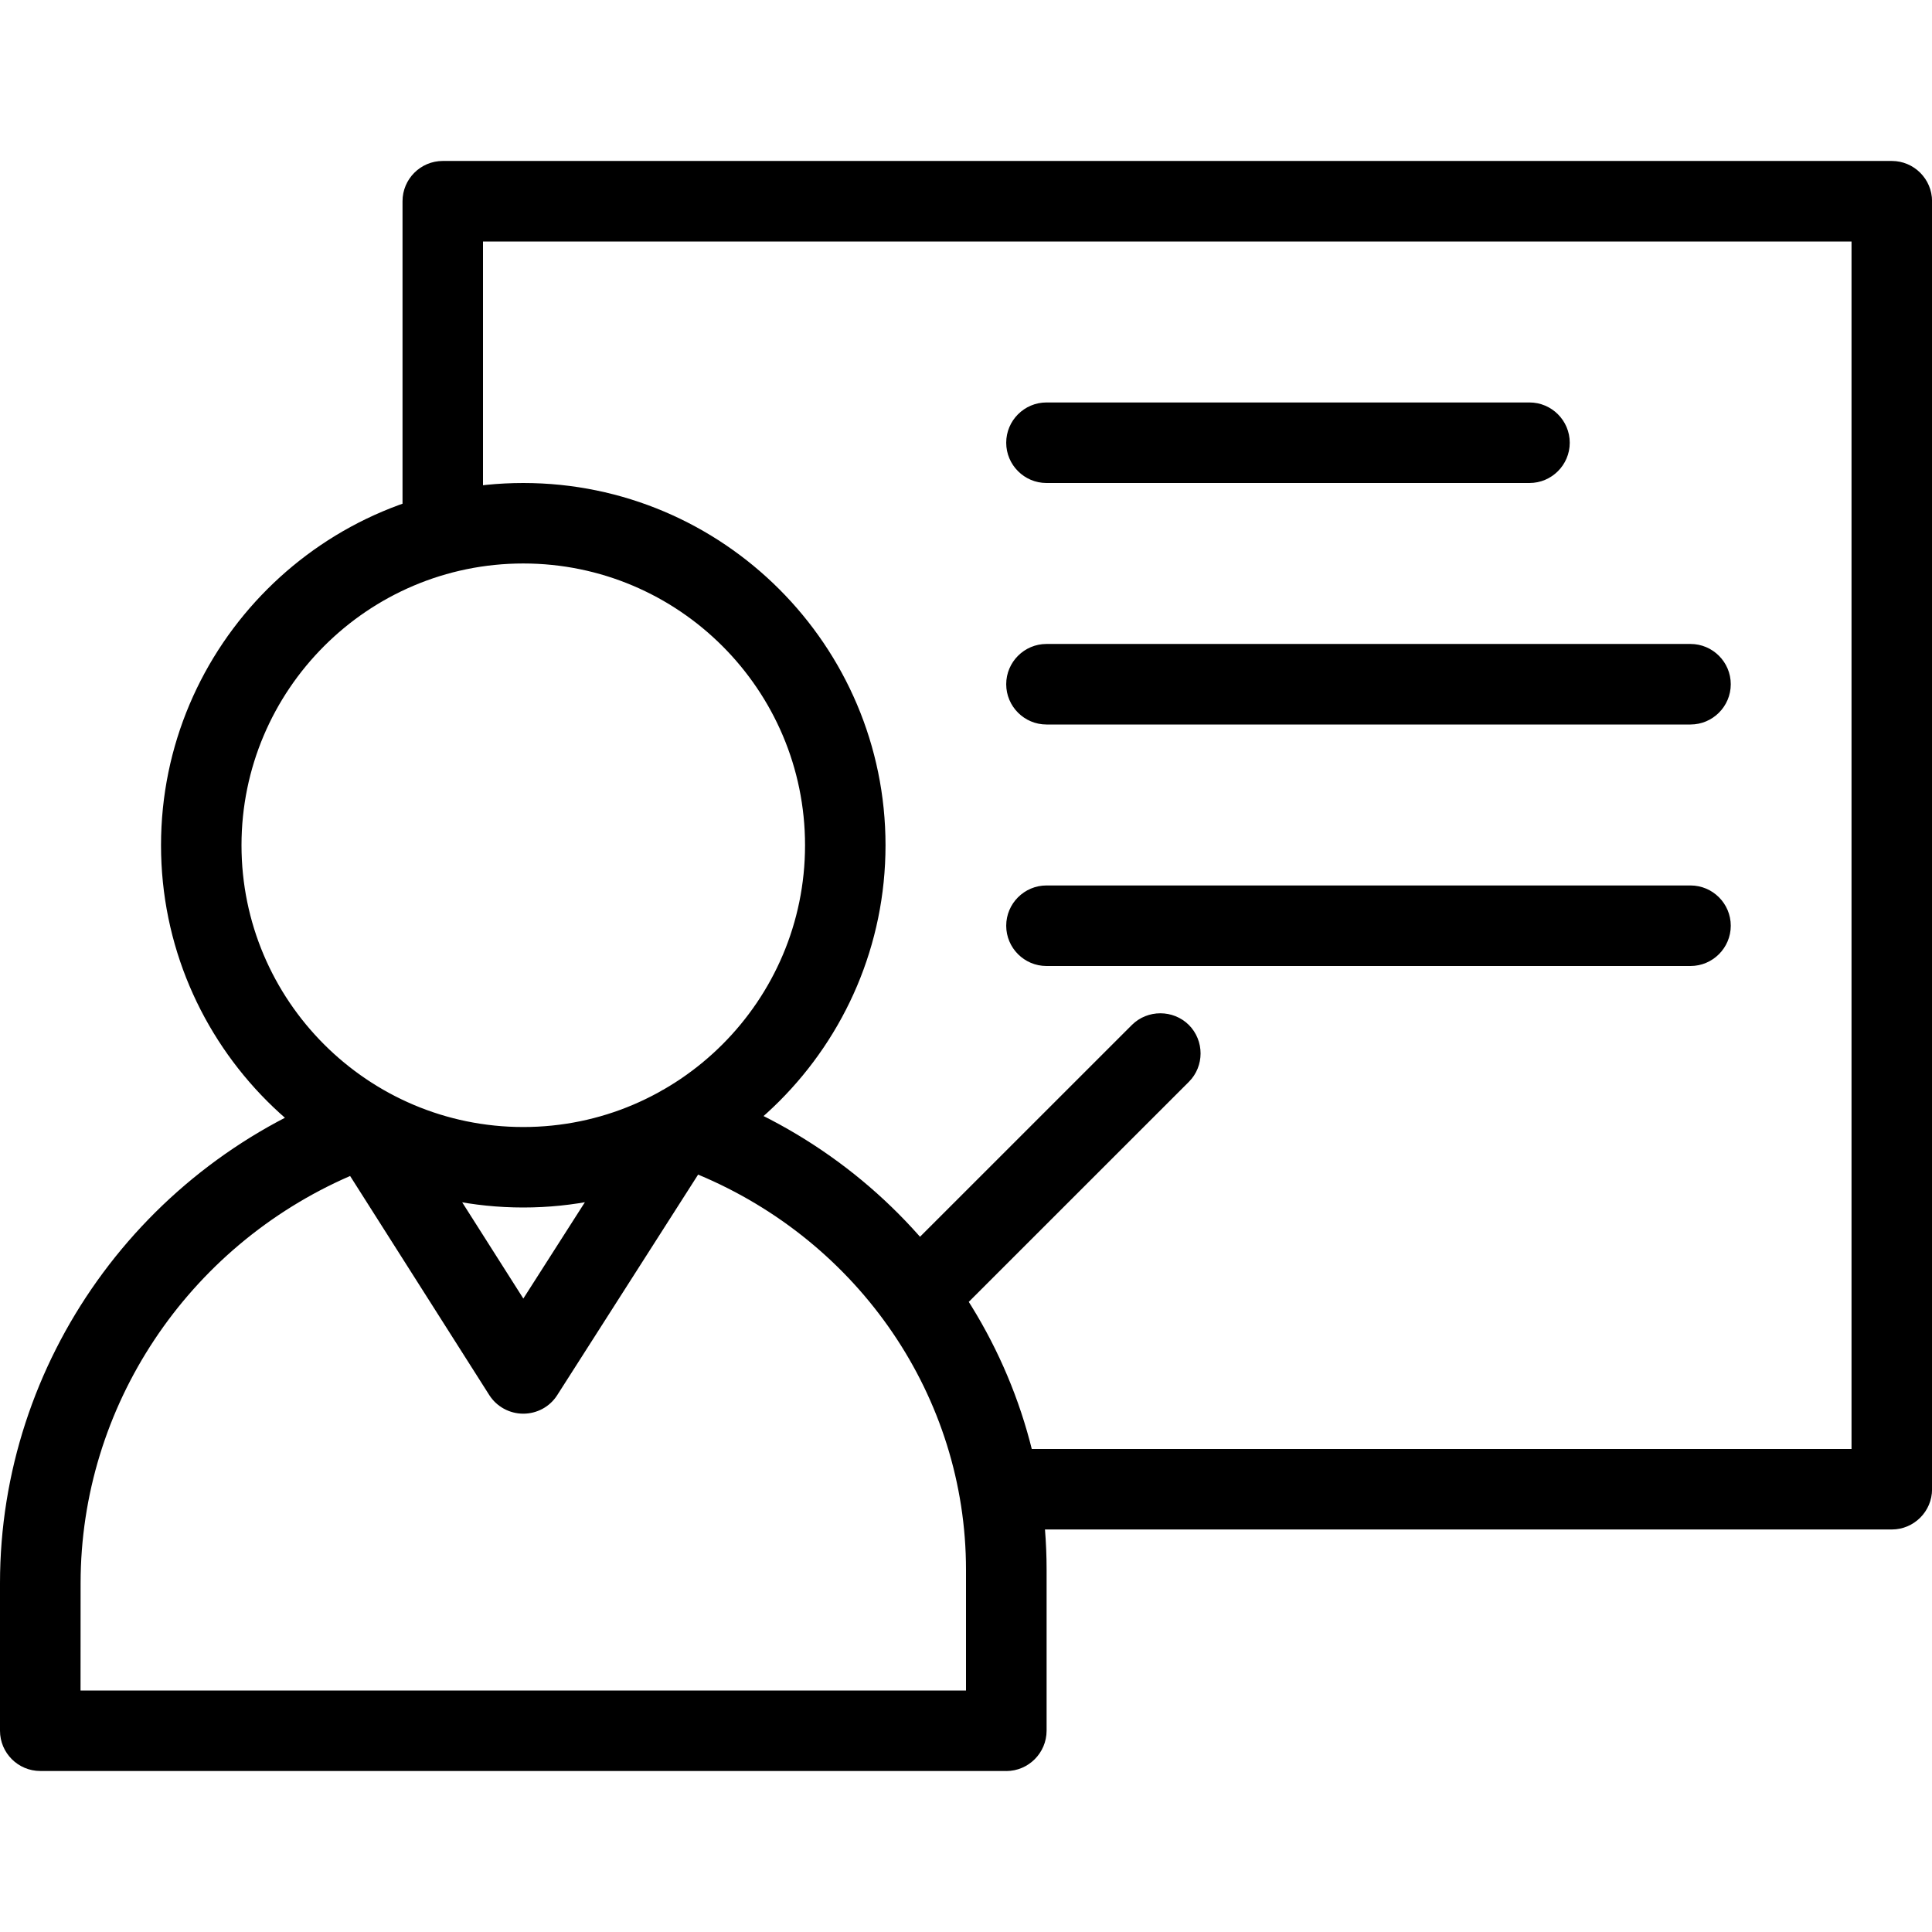
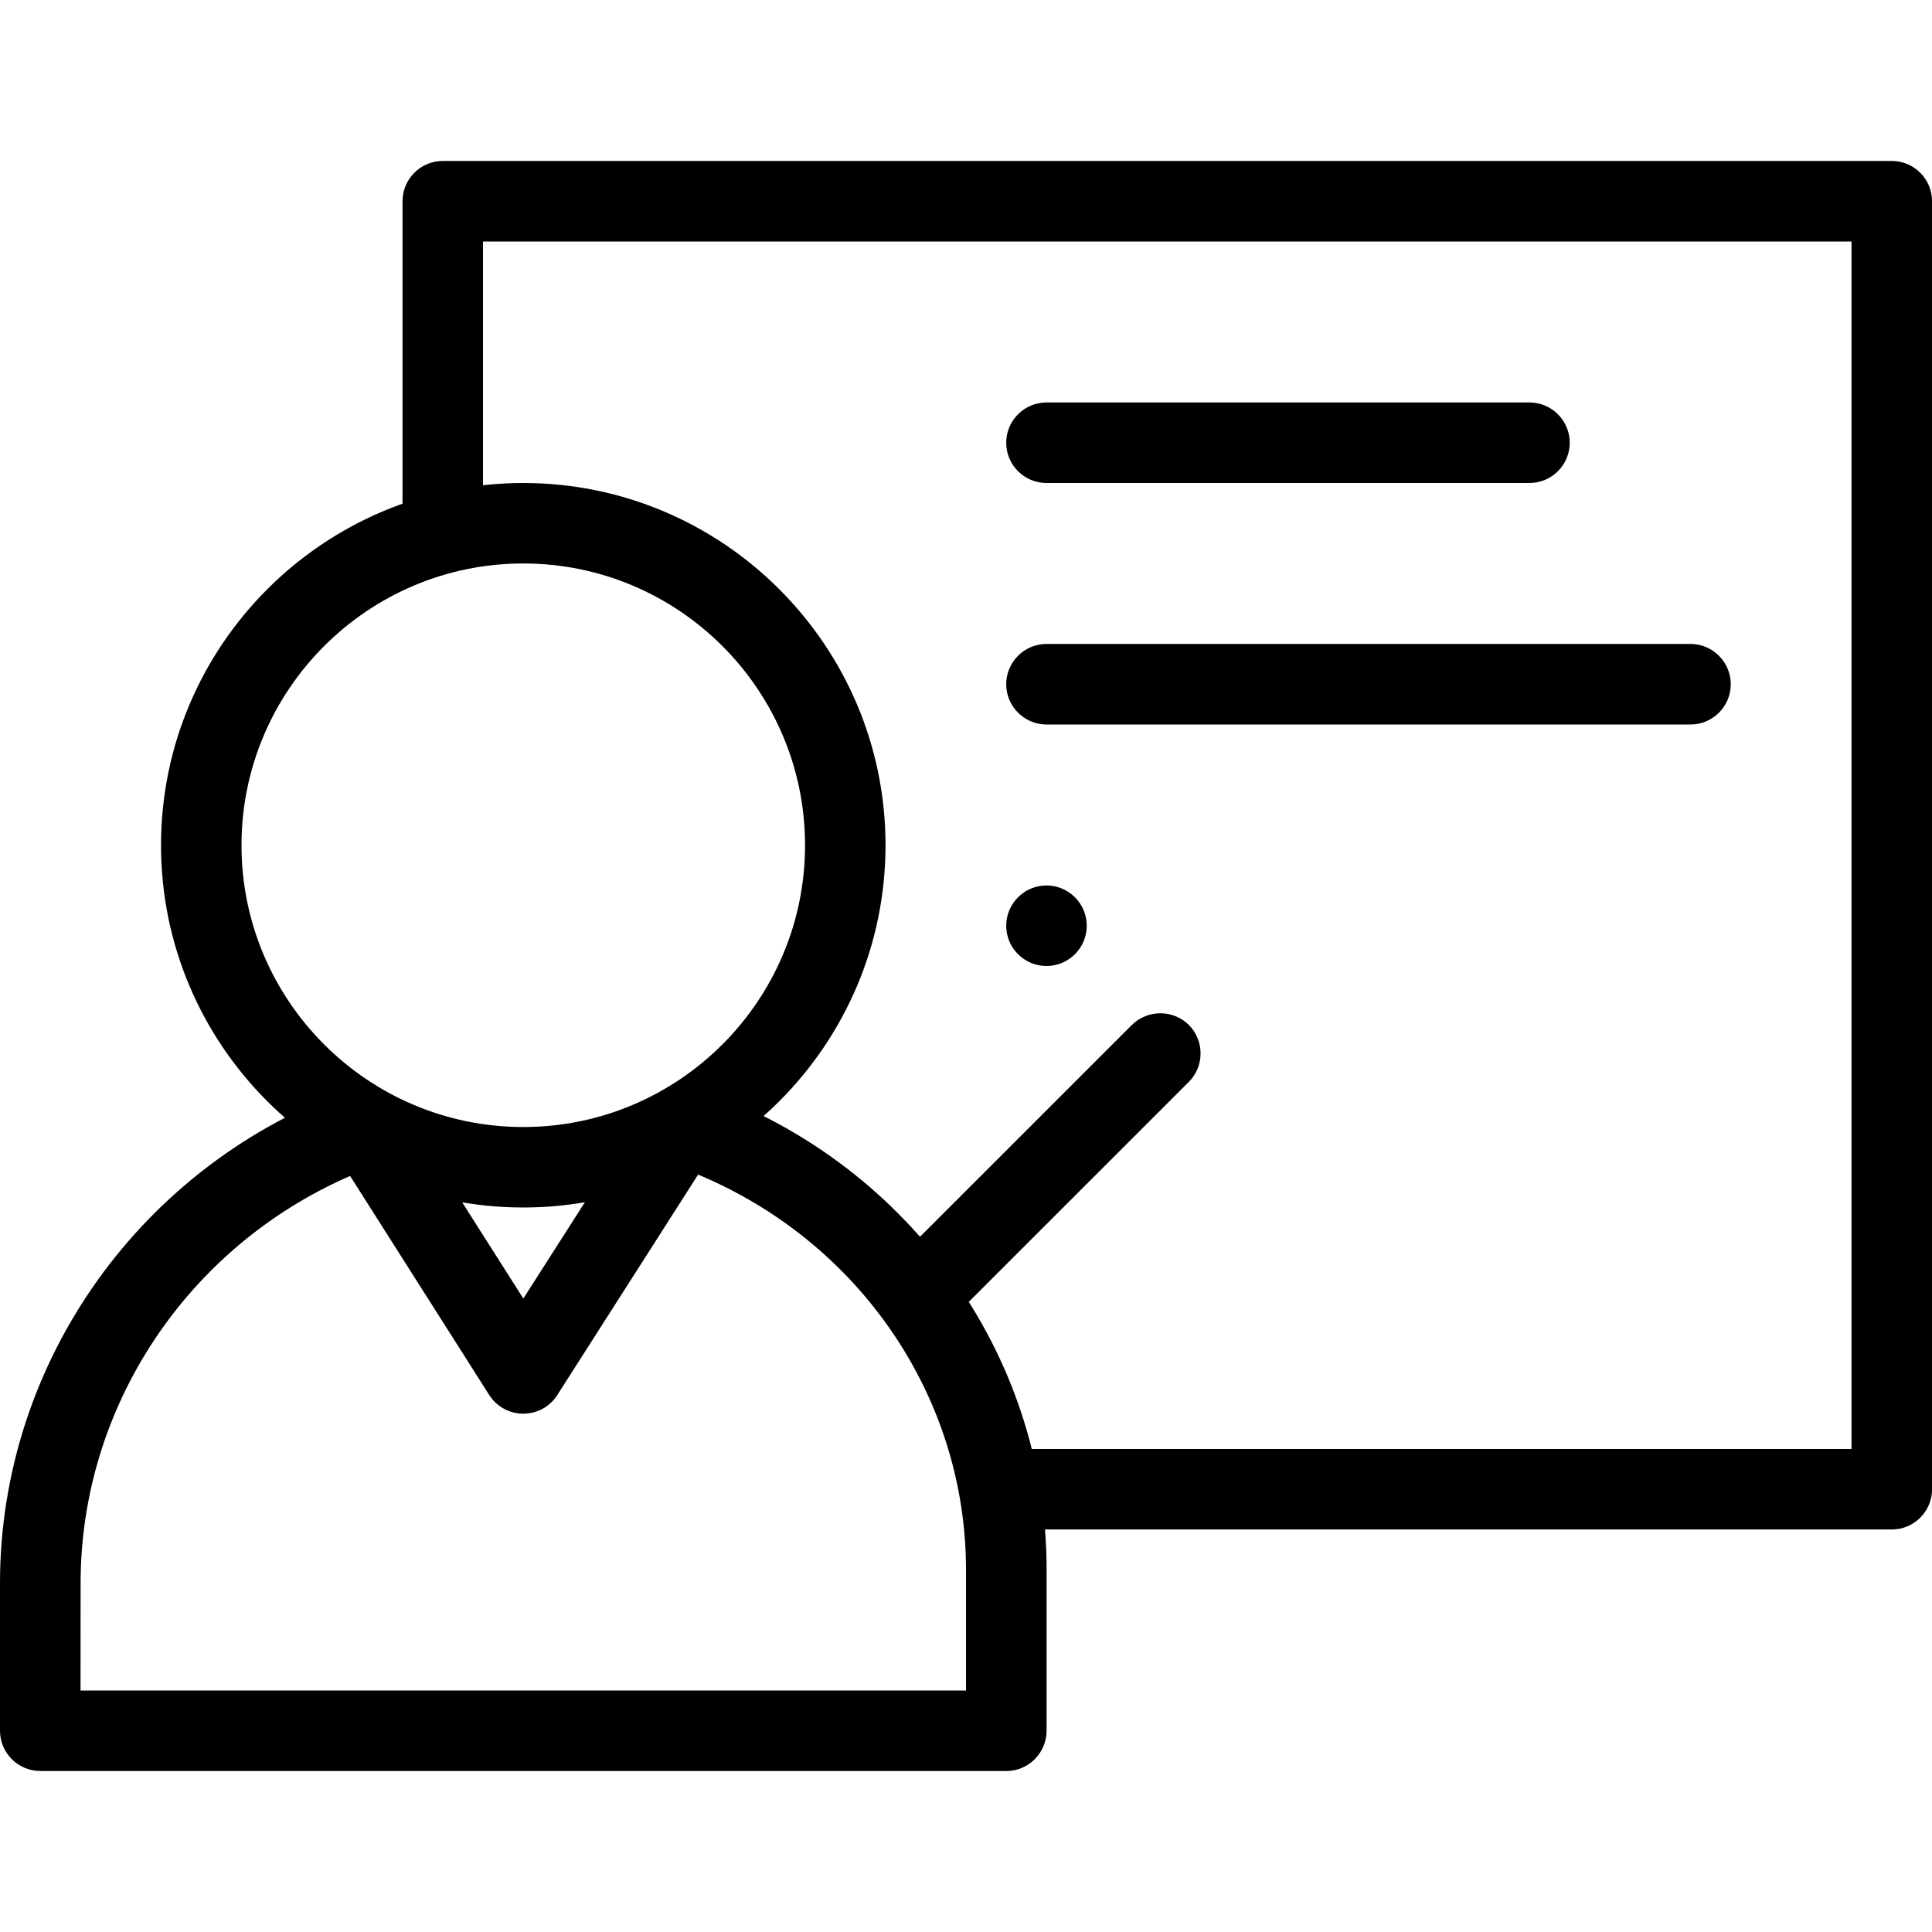
<svg xmlns="http://www.w3.org/2000/svg" version="1.1" width="32" height="32" viewBox="0 0 32 32">
  <title>Professor</title>
-   <path fill="currentColor" d="M31.333 25.333h-15.333v-1.333h14.667v-20h-22.667v5.333h-1.333v-6c0-0.368 0.299-0.667 0.667-0.667h24c0.367 0 0.667 0.299 0.667 0.667v21.333c0 0.368-0.3 0.667-0.667 0.667zM8.667 20c-3.308 0-6-2.693-6-6s2.692-6 6-6 6 2.693 6 6-2.692 6-6 6zM8.667 9.333c-2.573 0-4.667 2.093-4.667 4.667s2.093 4.667 4.667 4.667 4.667-2.093 4.667-4.667-2.093-4.667-4.667-4.667zM16.667 29.333h-16c-0.368 0-0.667-0.299-0.667-0.667v-2.445c0-3.665 2.348-6.959 5.844-8.195 0.293-0.103 0.619 0.012 0.784 0.271l2.040 3.211 2.063-3.228c0.165-0.257 0.485-0.369 0.776-0.272 3.485 1.179 5.828 4.389 5.828 7.991v2.667c-0.001 0.369-0.301 0.668-0.668 0.668zM1.333 28h14.667v-2c0-2.86-1.763-5.429-4.437-6.545l-2.335 3.655c-0.123 0.192-0.335 0.305-0.561 0.305v0c-0.228 0-0.44-0.117-0.561-0.305l-2.307-3.632c-2.691 1.169-4.464 3.815-4.464 6.745l-0.001 1.777zM25.333 8h-8c-0.367 0-0.667-0.299-0.667-0.667s0.3-0.667 0.667-0.667h8c0.367 0 0.667 0.299 0.667 0.667s-0.3 0.667-0.667 0.667zM28 12h-10.667c-0.367 0-0.667-0.299-0.667-0.667s0.3-0.667 0.667-0.667h10.667c0.367 0 0.667 0.299 0.667 0.667s-0.3 0.667-0.667 0.667zM28 16h-10.667c-0.367 0-0.667-0.299-0.667-0.667s0.3-0.667 0.667-0.667h10.667c0.367 0 0.667 0.299 0.667 0.667s-0.3 0.667-0.667 0.667zM15.448 21.885c-0.171 0-0.341-0.065-0.472-0.195-0.26-0.257-0.26-0.683 0-0.943l3.772-3.771c0.259-0.257 0.683-0.257 0.943 0 0.259 0.26 0.259 0.685 0 0.943l-3.772 3.771c-0.129 0.129-0.3 0.195-0.471 0.195z" />
+   <path fill="currentColor" d="M31.333 25.333h-15.333v-1.333h14.667v-20h-22.667v5.333h-1.333v-6c0-0.368 0.299-0.667 0.667-0.667h24c0.367 0 0.667 0.299 0.667 0.667v21.333c0 0.368-0.3 0.667-0.667 0.667zM8.667 20c-3.308 0-6-2.693-6-6s2.692-6 6-6 6 2.693 6 6-2.692 6-6 6zM8.667 9.333c-2.573 0-4.667 2.093-4.667 4.667s2.093 4.667 4.667 4.667 4.667-2.093 4.667-4.667-2.093-4.667-4.667-4.667zM16.667 29.333h-16c-0.368 0-0.667-0.299-0.667-0.667v-2.445c0-3.665 2.348-6.959 5.844-8.195 0.293-0.103 0.619 0.012 0.784 0.271l2.040 3.211 2.063-3.228c0.165-0.257 0.485-0.369 0.776-0.272 3.485 1.179 5.828 4.389 5.828 7.991v2.667c-0.001 0.369-0.301 0.668-0.668 0.668zM1.333 28h14.667v-2c0-2.86-1.763-5.429-4.437-6.545l-2.335 3.655c-0.123 0.192-0.335 0.305-0.561 0.305v0c-0.228 0-0.44-0.117-0.561-0.305l-2.307-3.632c-2.691 1.169-4.464 3.815-4.464 6.745l-0.001 1.777zM25.333 8h-8c-0.367 0-0.667-0.299-0.667-0.667s0.3-0.667 0.667-0.667h8c0.367 0 0.667 0.299 0.667 0.667s-0.3 0.667-0.667 0.667zM28 12h-10.667c-0.367 0-0.667-0.299-0.667-0.667s0.3-0.667 0.667-0.667h10.667c0.367 0 0.667 0.299 0.667 0.667s-0.3 0.667-0.667 0.667zM28 16h-10.667c-0.367 0-0.667-0.299-0.667-0.667s0.3-0.667 0.667-0.667c0.367 0 0.667 0.299 0.667 0.667s-0.3 0.667-0.667 0.667zM15.448 21.885c-0.171 0-0.341-0.065-0.472-0.195-0.26-0.257-0.26-0.683 0-0.943l3.772-3.771c0.259-0.257 0.683-0.257 0.943 0 0.259 0.26 0.259 0.685 0 0.943l-3.772 3.771c-0.129 0.129-0.3 0.195-0.471 0.195z" />
</svg>